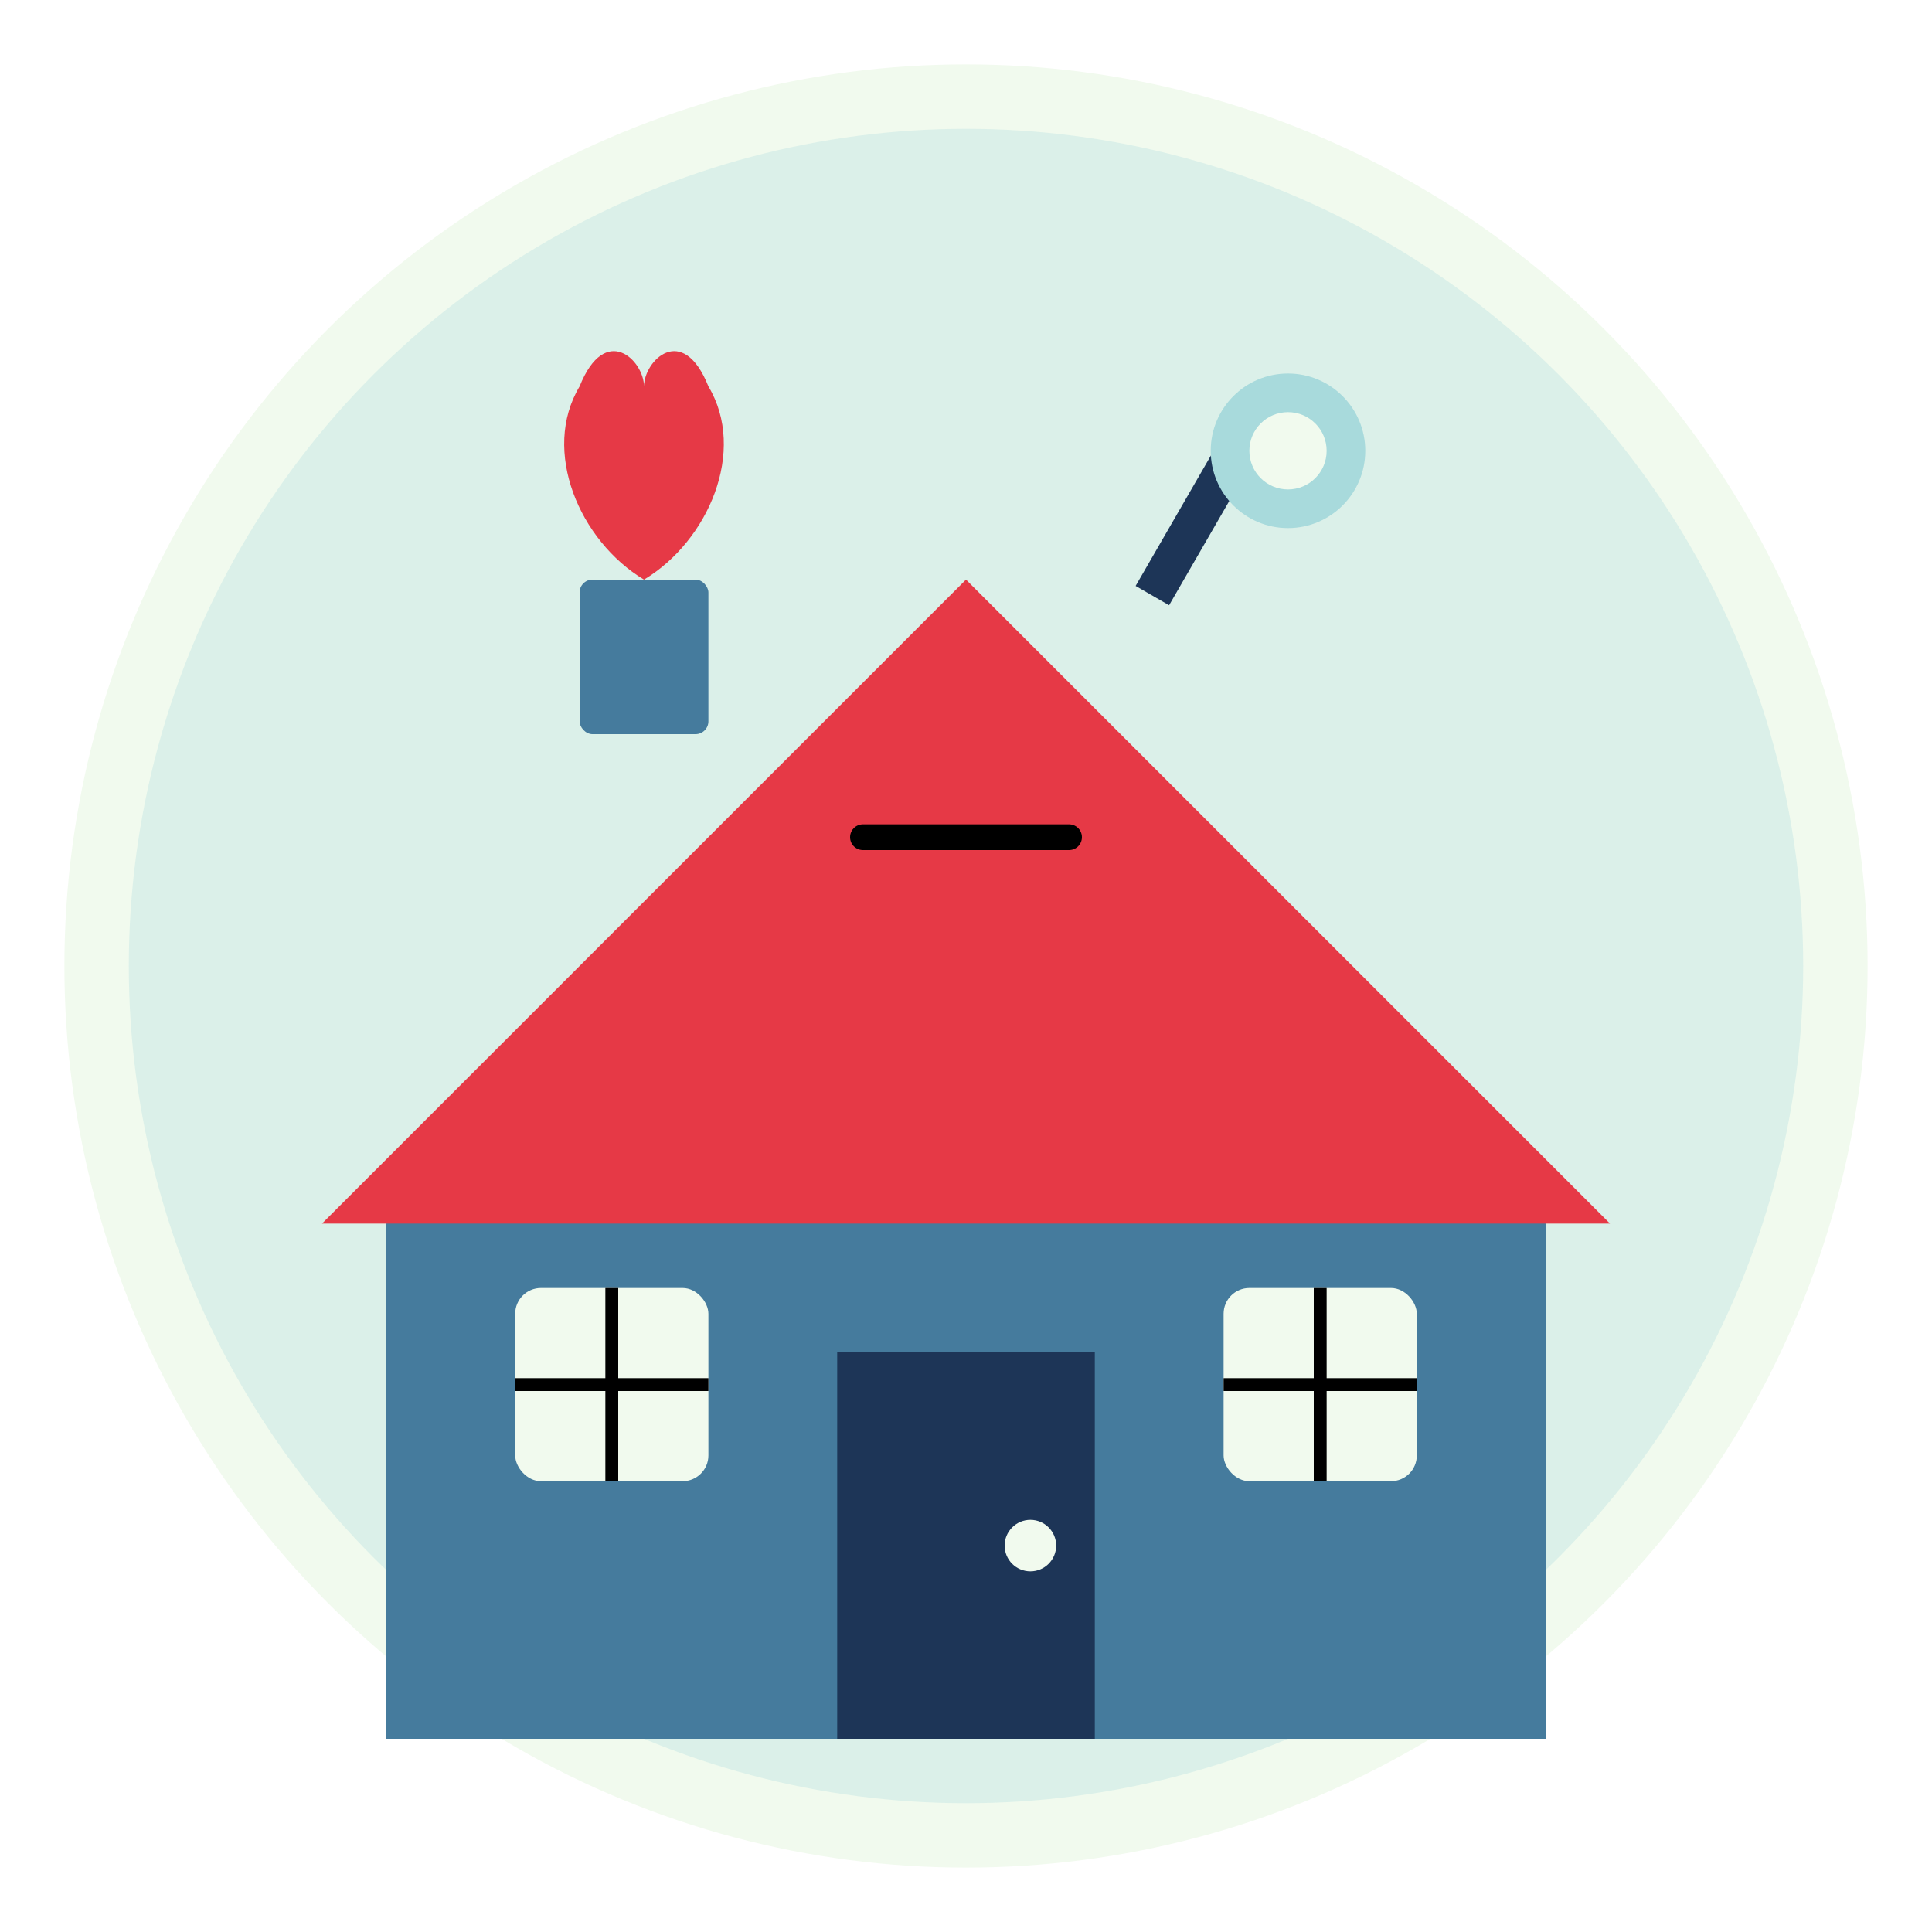
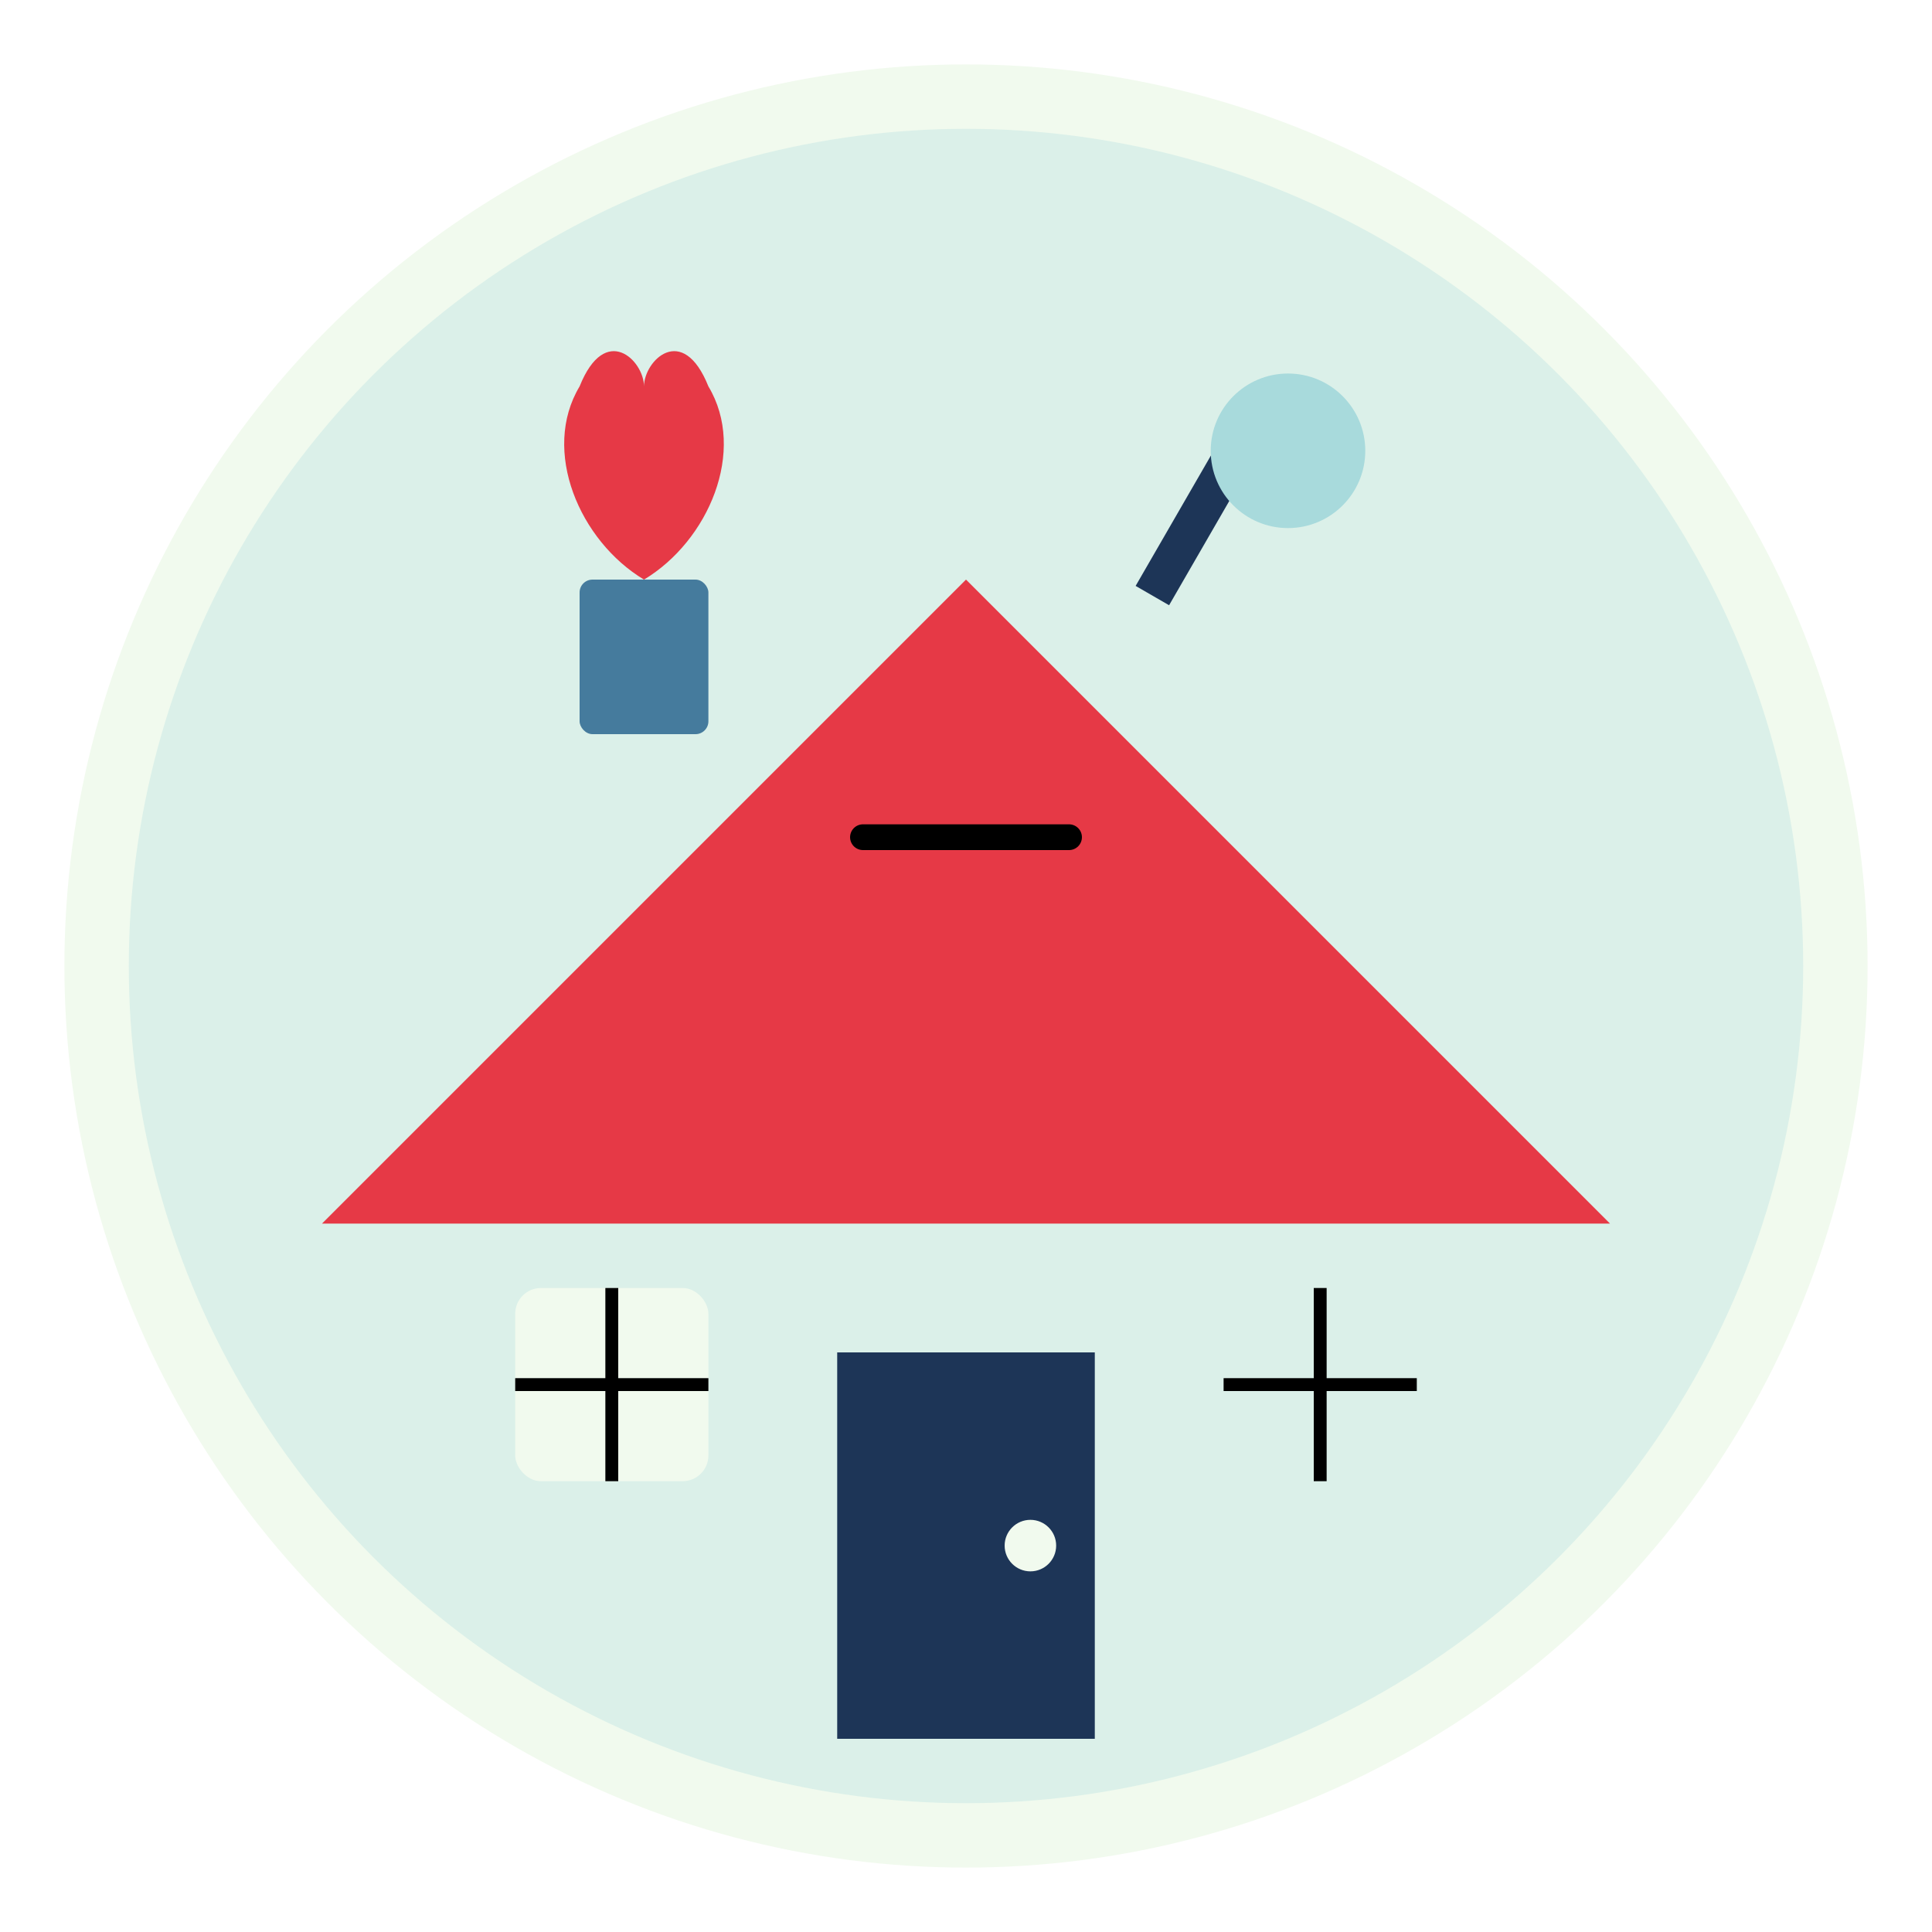
<svg xmlns="http://www.w3.org/2000/svg" width="150" height="150" viewBox="0 0 150 150">
  <style>
    .primary { fill: #e63946; }
    .secondary { fill: #457b9d; }
    .accent { fill: #1d3557; }
    .light { fill: #f1faee; }
    .gray { fill: #a8dadc; }
  </style>
  <circle class="light" cx="75" cy="75" r="70" />
  <circle class="gray" cx="75" cy="75" r="65" opacity="0.3" />
  <g transform="translate(75, 75)">
-     <path class="secondary" d="M-45,20 L-45,60 L45,60 L45,20 L0,-25 Z" />
    <path class="primary" d="M-50,20 L0,-30 L50,20 L-50,20 Z" />
    <rect class="accent" x="-10" y="30" width="20" height="30" />
    <circle class="light" cx="5" cy="45" r="2" />
    <rect class="light" x="-35" y="25" width="15" height="15" rx="2" />
    <path class="accent" d="M-35,32.5 L-20,32.5 M-27.5,25 L-27.5,40" stroke-width="1" stroke="currentColor" />
-     <rect class="light" x="20" y="25" width="15" height="15" rx="2" />
    <path class="accent" d="M20,32.5 L35,32.5 M27.5,25 L27.5,40" stroke-width="1" stroke="currentColor" />
    <g transform="translate(-25, -40)">
      <rect class="secondary" x="-5" y="10" width="10" height="12" rx="1" />
      <path class="primary" d="M0,10 C-5,7 -8,0 -5,-5 C-3,-10 0,-7 0,-5 C0,-7 3,-10 5,-5 C8,0 5,7 0,10" />
    </g>
    <g transform="translate(25, -40)">
      <rect class="accent" x="-5" y="0" width="3" height="15" transform="rotate(30)" />
      <circle class="gray" cx="0" cy="0" r="6" />
-       <circle class="light" cx="0" cy="0" r="3" />
    </g>
    <g transform="translate(0, -10)">
      <path class="primary" d="M-8,0 L-10,10 L10,10 L8,0 Z" />
      <path class="light" d="M-8,0 L8,0" stroke-width="2" stroke="currentColor" stroke-linecap="round" />
    </g>
  </g>
</svg>